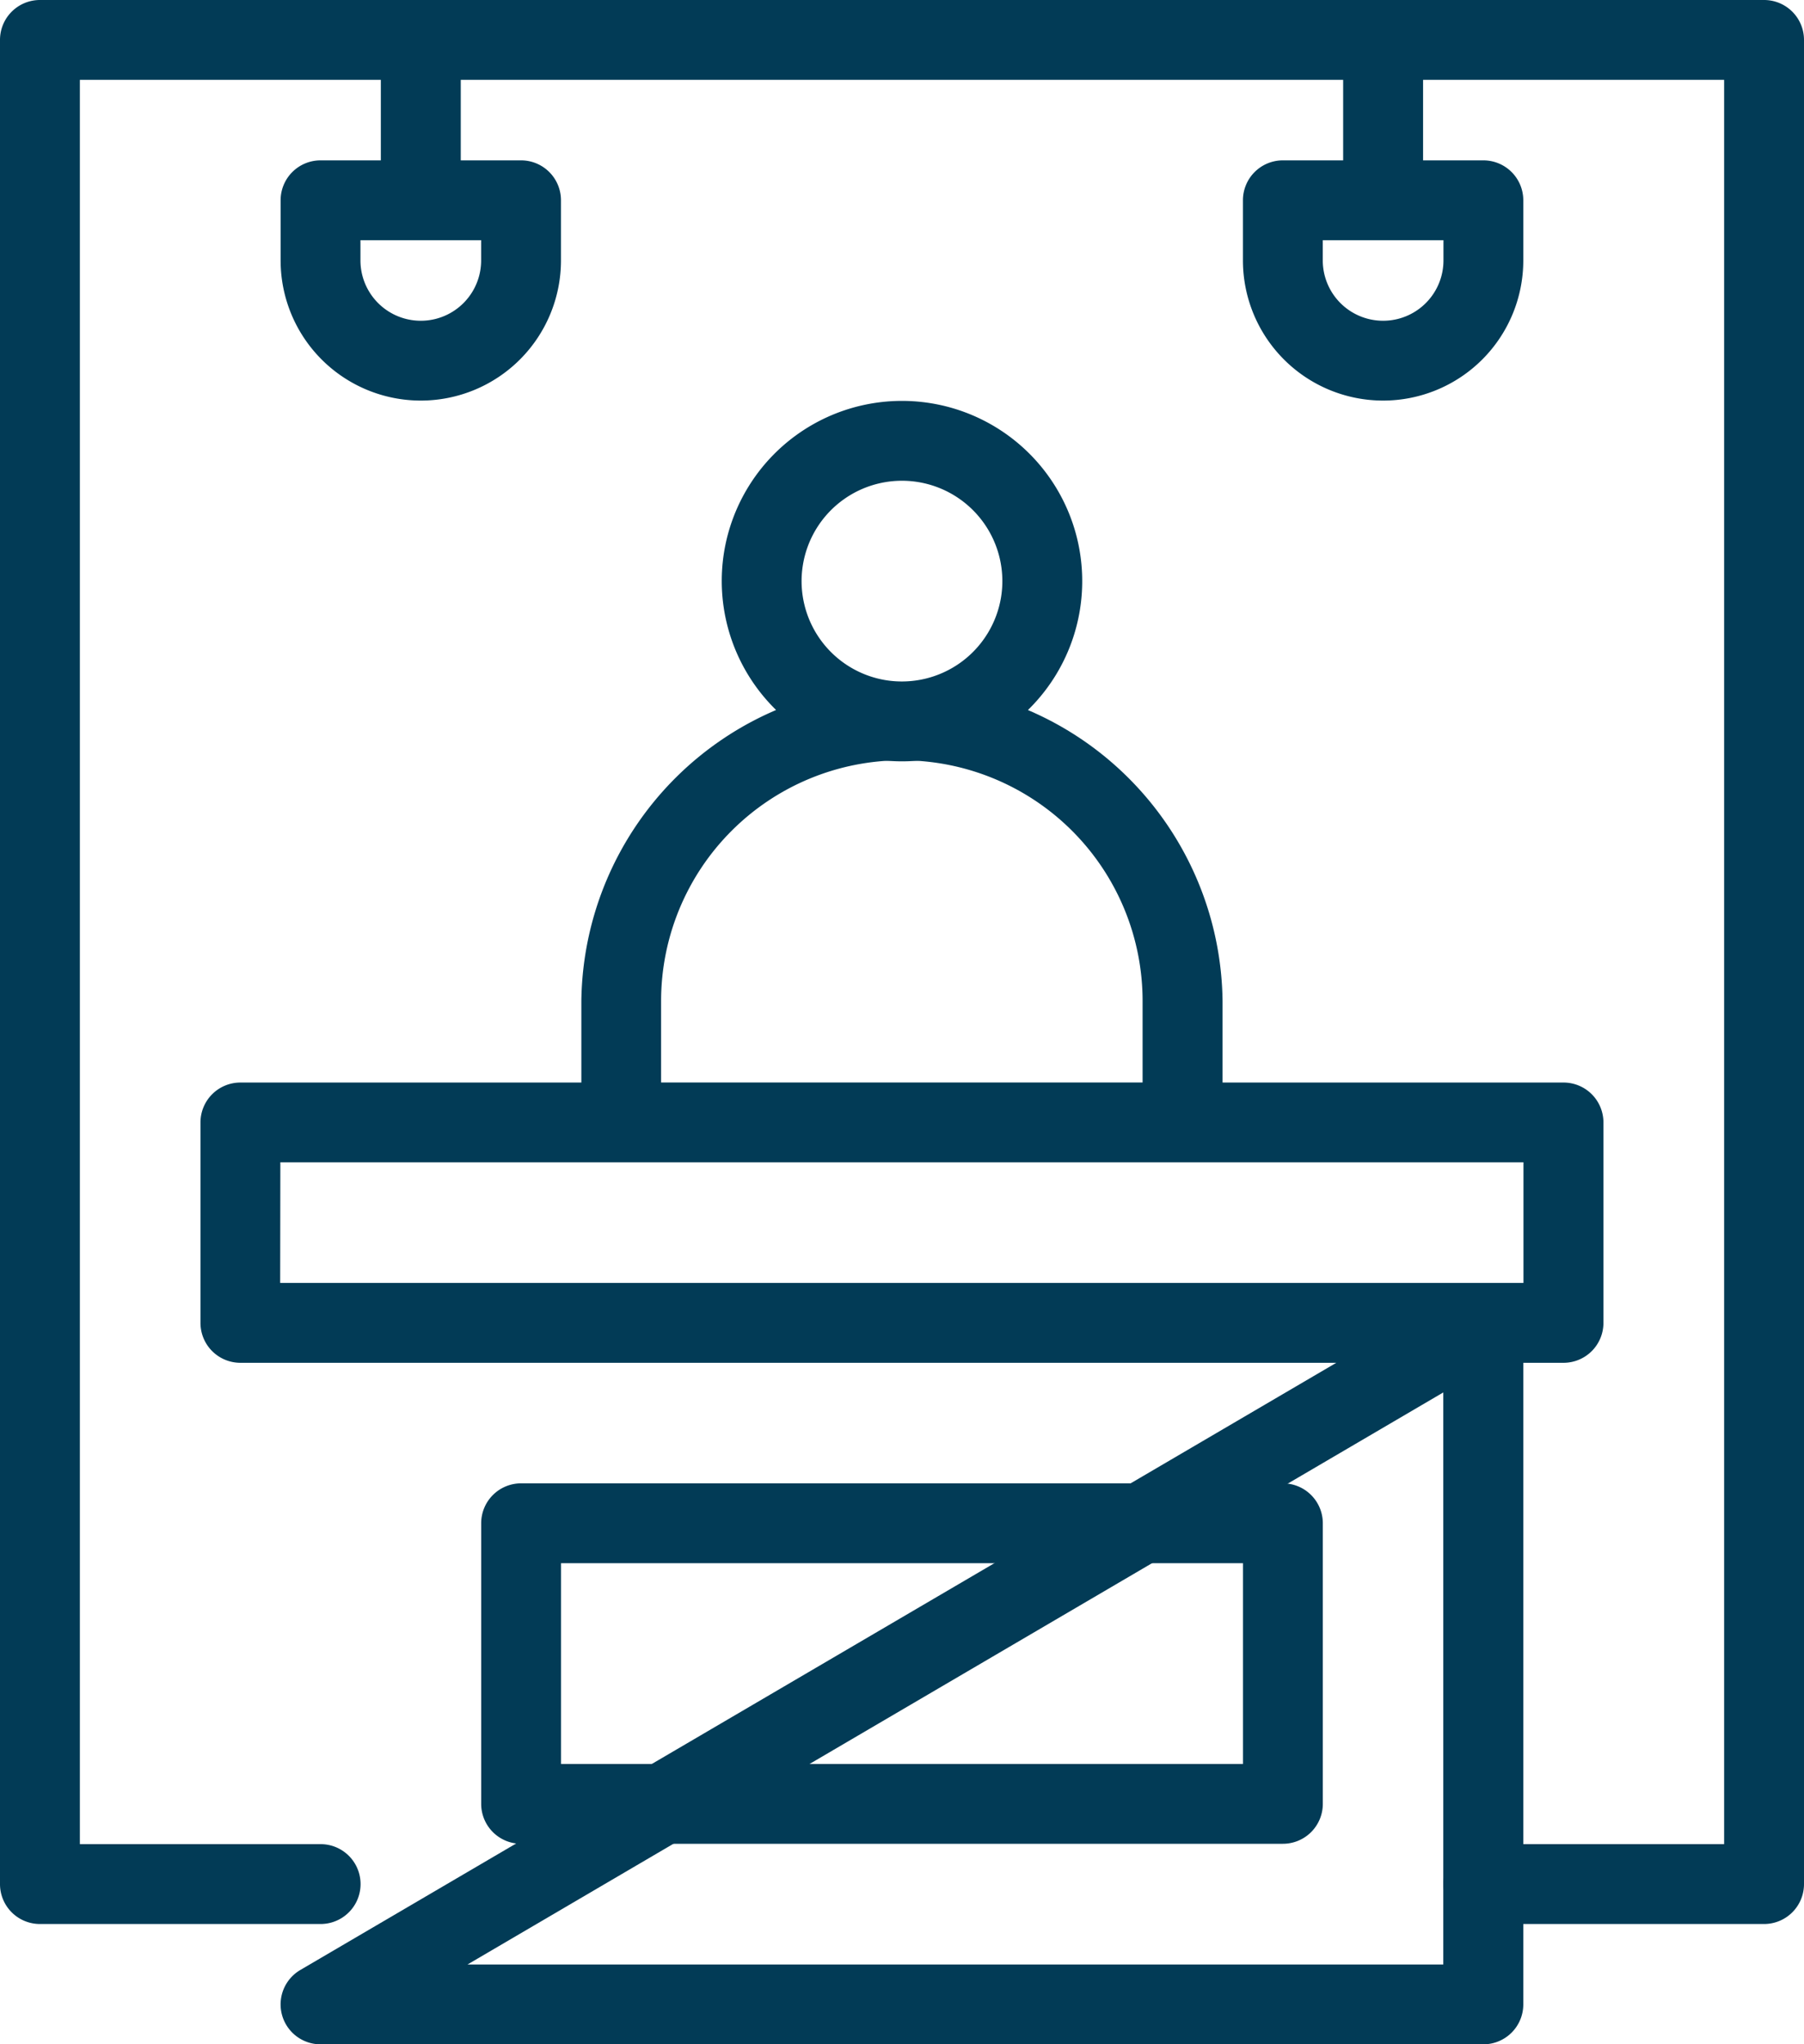
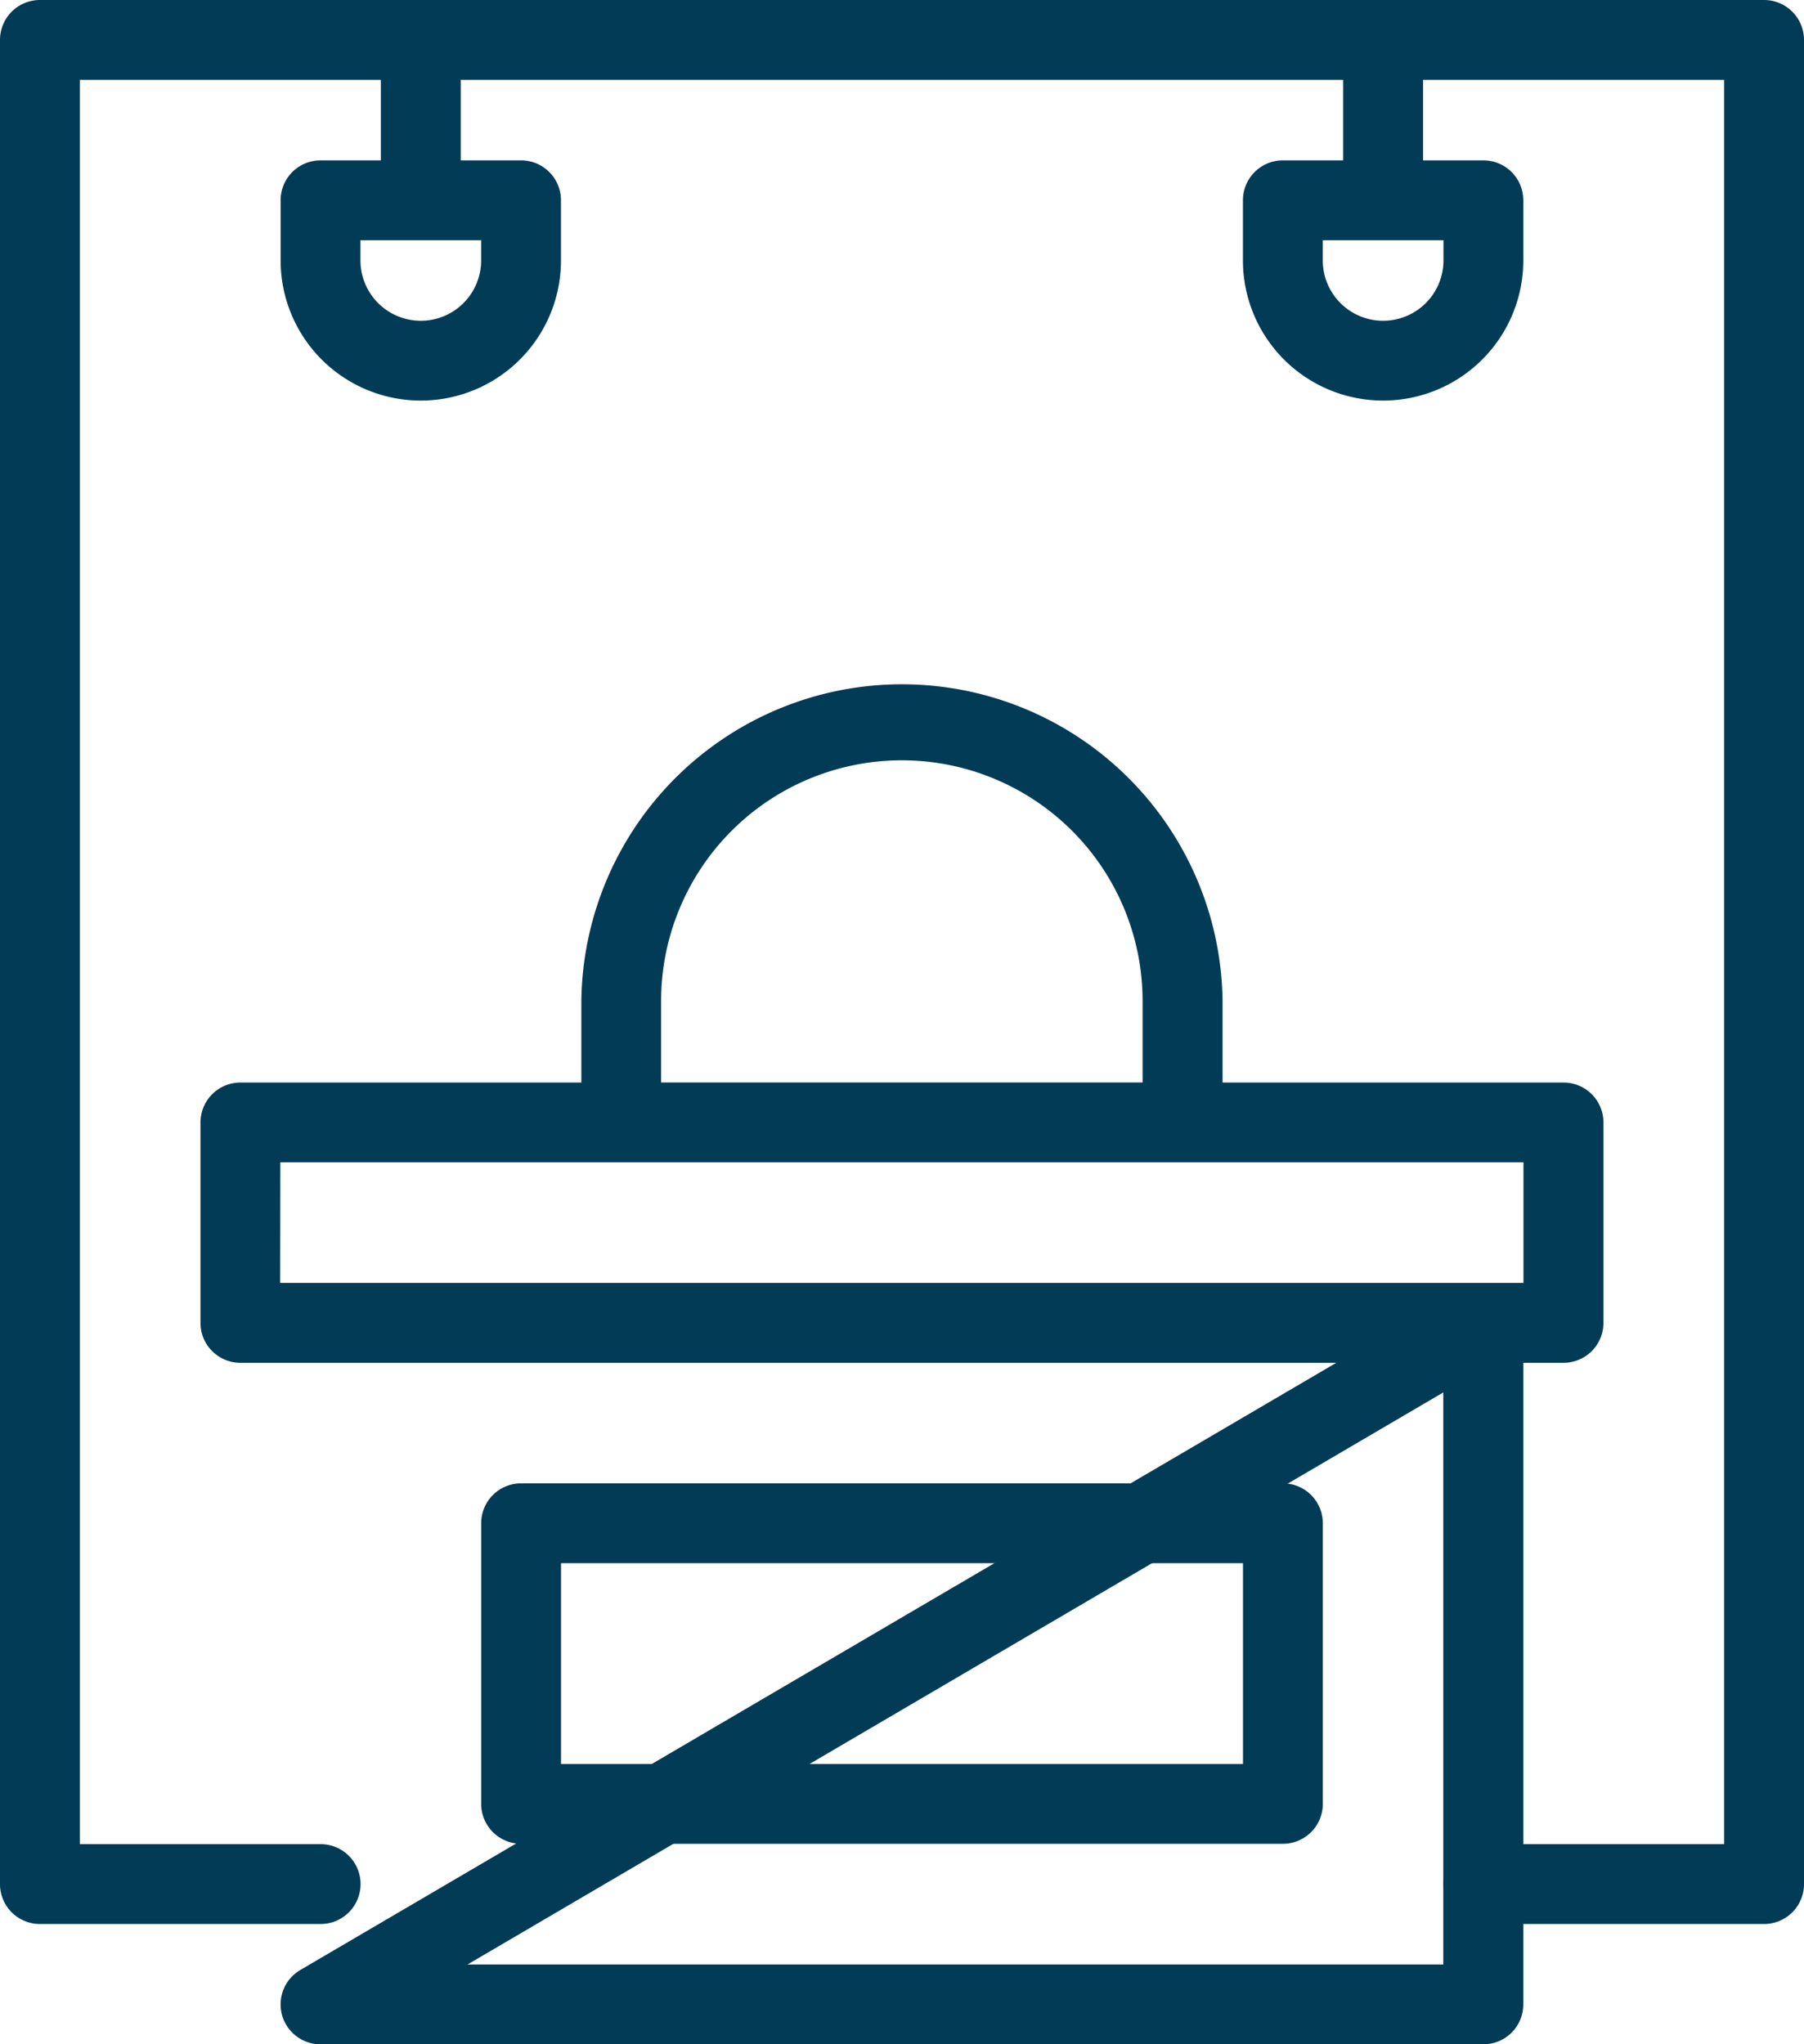
<svg xmlns="http://www.w3.org/2000/svg" width="40.359" height="45.741" viewBox="0 0 40.359 45.741">
  <g transform="translate(-30.122)">
    <path d="M69.588,43.05H63.308a.893.893,0,0,1,0-1.787h5.386V1.787H31.909V41.263h5.386a.893.893,0,0,1,0,1.787H31.015a.893.893,0,0,1-.893-.893V.893A.893.893,0,0,1,31.015,0H69.588a.893.893,0,0,1,.893.893V42.157A.893.893,0,0,1,69.588,43.05Z" transform="translate(0 0)" fill="#023b56" />
    <path d="M109.027,201.186H83.013a.893.893,0,0,1-.452-1.664l23.175-13.585H81.219a.893.893,0,0,1-.893-.893v-4.485a.893.893,0,0,1,.893-.893h7.628v-1.823a7.173,7.173,0,0,1,14.345,0v1.823h7.628a.893.893,0,0,1,.893.893v4.485a.893.893,0,0,1-.893.893h-.9v14.356A.893.893,0,0,1,109.027,201.186ZM86.3,199.4h21.83V186.6Zm-4.191-15.25h27.815v-2.7H82.113Zm8.522-4.485h10.772v-1.823a5.386,5.386,0,0,0-10.772,0Z" transform="translate(-45.719 -155.444)" fill="#023b56" />
-     <path d="M4.033,0A4.033,4.033,0,1,1,0,4.033,4.038,4.038,0,0,1,4.033,0Zm0,6.279A2.246,2.246,0,1,0,1.787,4.033,2.249,2.249,0,0,0,4.033,6.279Z" transform="matrix(0.16, -0.987, 0.987, 0.16, 45.675, 16.338)" fill="#023b56" />
    <path d="M103.544,0a.893.893,0,0,1,.893.893V3.588h1.349a.893.893,0,0,1,.893.893V5.827a3.136,3.136,0,0,1-6.272,0V4.481a.893.893,0,0,1,.893-.893h1.349V.893A.893.893,0,0,1,103.544,0Zm1.349,5.375h-2.7v.452a1.349,1.349,0,0,0,2.7,0ZM125.073,0a.893.893,0,0,1,.893.893V3.588h1.349a.893.893,0,0,1,.893.893V5.827a3.136,3.136,0,0,1-6.272,0V4.481a.893.893,0,0,1,.893-.893h1.349V.893A.893.893,0,0,1,125.073,0Zm1.349,5.375h-2.7v.452a1.349,1.349,0,1,0,2.7,0ZM105.787,33.19H122.83a.893.893,0,0,1,.893.893v6.279a.893.893,0,0,1-.893.893H105.787a.893.893,0,0,1-.893-.893V34.083A.893.893,0,0,1,105.787,33.19Zm16.15,1.787H106.68v4.492h15.257Z" transform="translate(-64.007 0)" fill="#023b56" />
  </g>
</svg>